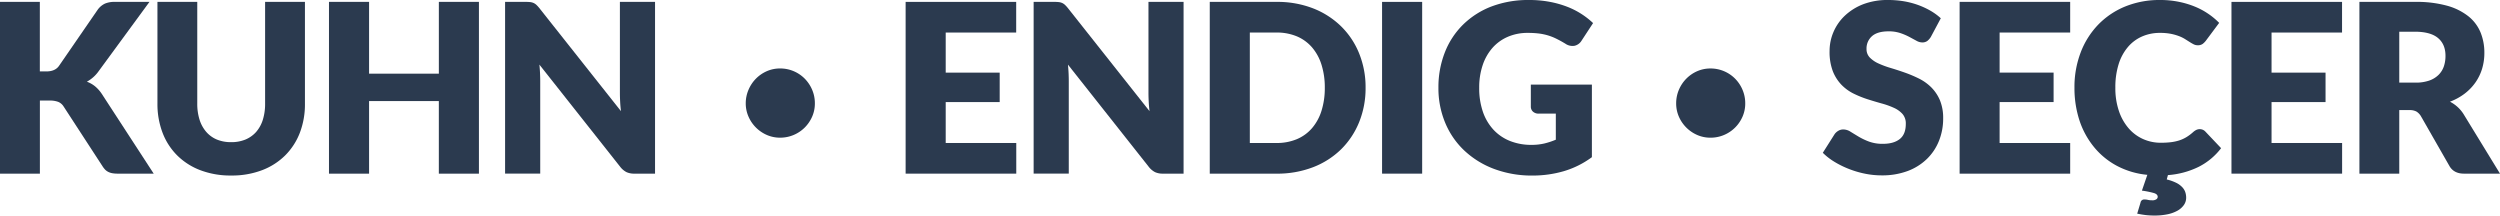
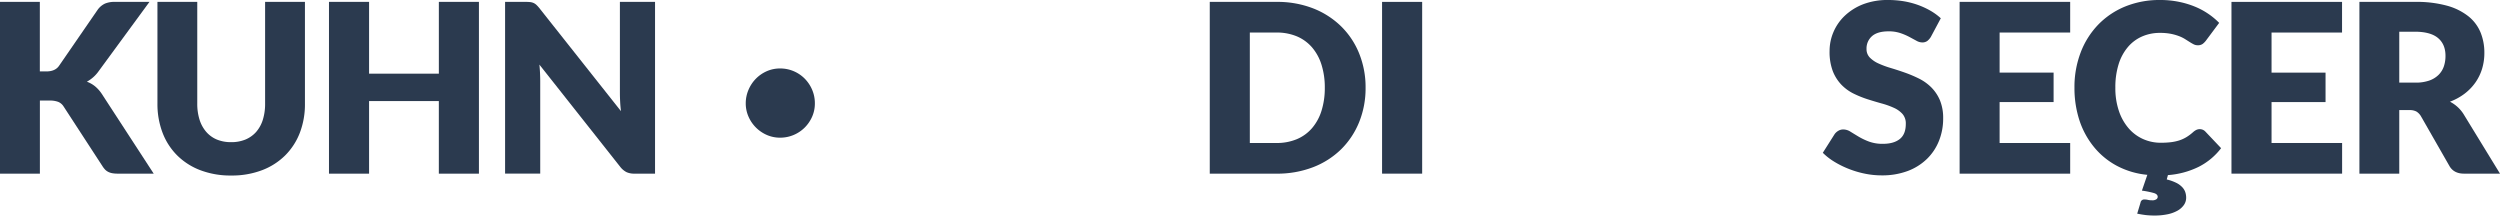
<svg xmlns="http://www.w3.org/2000/svg" viewBox="0 0 1558.84 134.43">
  <defs>
    <style>
      .cls-1 {
        fill: #2b3a4f;
      }
    </style>
  </defs>
  <g data-name="Ebene 2" id="Ebene_2">
    <g data-name="Ebene 1" id="Ebene_1-2">
      <g>
        <path class="cls-1" d="M24.84,44.54h4c3.68,0,6.32-1.15,7.94-3.45l24.11-35a11.87,11.87,0,0,1,4.59-3.86,15.51,15.51,0,0,1,6.14-1.06H93.2L61.45,44.47a21.74,21.74,0,0,1-7.28,6.47,17.84,17.84,0,0,1,5.07,2.86,21.59,21.59,0,0,1,4.26,4.78l32.34,49.69H73.65A18.93,18.93,0,0,1,70,108a9.09,9.09,0,0,1-2.61-.88,7.46,7.46,0,0,1-1.91-1.43,14.09,14.09,0,0,1-1.54-2L39.69,66.44a7.31,7.31,0,0,0-3.34-2.9,14.63,14.63,0,0,0-5.48-.84h-6v45.57H0V1.18H24.84Z" />
        <path class="cls-1" d="M144.13,88.64A22.86,22.86,0,0,0,153.06,87a18.34,18.34,0,0,0,6.66-4.74,21.06,21.06,0,0,0,4.15-7.54,33,33,0,0,0,1.43-10.1V1.18h24.84V64.61A49.59,49.59,0,0,1,187,82.69a40.49,40.49,0,0,1-9.15,14.18,41.25,41.25,0,0,1-14.48,9.26,52.62,52.62,0,0,1-19.19,3.31,52.76,52.76,0,0,1-19.25-3.31,41.16,41.16,0,0,1-14.48-9.26,40.14,40.14,0,0,1-9.12-14.18,50.23,50.23,0,0,1-3.16-18.08V1.18H123V64.53a32.74,32.74,0,0,0,1.43,10.11,21.3,21.3,0,0,0,4.15,7.57A18,18,0,0,0,135.2,87,22.89,22.89,0,0,0,144.13,88.64Z" />
        <path class="cls-1" d="M298.63,1.18V108.27h-25V63H230.13v45.28h-25V1.18h25V45.94h43.51V1.18Z" />
        <path class="cls-1" d="M408.44,1.18V108.27H395.5a11.24,11.24,0,0,1-4.81-.92,11.82,11.82,0,0,1-3.86-3.2l-50.5-63.87c.2,1.91.33,3.76.41,5.55s.11,3.46.11,5v57.41H314.94V1.18H328a22.86,22.86,0,0,1,2.72.14,7.37,7.37,0,0,1,2,.55A6.62,6.62,0,0,1,334.42,3a20.12,20.12,0,0,1,1.84,2L387.2,69.31c-.25-2.06-.42-4-.52-6s-.15-3.76-.15-5.48V1.18Z" />
        <path class="cls-1" d="M465,64.46A21.25,21.25,0,0,1,466.72,56a22.2,22.2,0,0,1,4.63-6.95,21.88,21.88,0,0,1,6.8-4.67,20.49,20.49,0,0,1,8.27-1.69,21.5,21.5,0,0,1,15.36,6.36A22.2,22.2,0,0,1,506.41,56a21.25,21.25,0,0,1,1.69,8.45,20.32,20.32,0,0,1-1.69,8.27,22.11,22.11,0,0,1-4.63,6.8,21.68,21.68,0,0,1-6.91,4.63,21.29,21.29,0,0,1-8.45,1.69,20.32,20.32,0,0,1-8.27-1.69,22.05,22.05,0,0,1-11.43-11.43A20.32,20.32,0,0,1,465,64.46Z" />
-         <path class="cls-1" d="M589.68,20.29v25h33.66V63.65H589.68V89.16h44v19.11H564.69V1.18h68.94V20.29Z" />
-         <path class="cls-1" d="M738,1.18V108.27H725.07a11.32,11.32,0,0,1-4.82-.92,11.9,11.9,0,0,1-3.85-3.2L665.9,40.28c.2,1.91.33,3.76.41,5.55s.11,3.46.11,5v57.41H644.51V1.18H657.6a22.67,22.67,0,0,1,2.71.14,7.34,7.34,0,0,1,2,.55A6.62,6.62,0,0,1,664,3a20.12,20.12,0,0,1,1.84,2l50.93,64.31c-.24-2.06-.41-4-.51-6s-.15-3.76-.15-5.48V1.18Z" />
        <path class="cls-1" d="M851.49,54.68a56.15,56.15,0,0,1-4,21.43,50.17,50.17,0,0,1-11.28,17,51.17,51.17,0,0,1-17.53,11.17,62.07,62.07,0,0,1-22.75,4h-41.6V1.18h41.6a61.45,61.45,0,0,1,22.75,4A51.92,51.92,0,0,1,836.2,16.39a49.71,49.71,0,0,1,11.28,16.94A56,56,0,0,1,851.49,54.68Zm-25.43,0A46.69,46.69,0,0,0,824,40.35a30.7,30.7,0,0,0-5.92-10.84,25.84,25.84,0,0,0-9.44-6.84,32.16,32.16,0,0,0-12.72-2.38H779.31V89.16h16.61a32.16,32.16,0,0,0,12.72-2.39,25.61,25.61,0,0,0,9.44-6.84A30.61,30.61,0,0,0,824,69.09,47,47,0,0,0,826.06,54.68Z" />
        <path class="cls-1" d="M886.77,108.27h-25V1.18h25Z" />
-         <path class="cls-1" d="M954.53,52.77H992.6V98a56.27,56.27,0,0,1-17.53,8.74,68.92,68.92,0,0,1-19.44,2.72,66.78,66.78,0,0,1-24.07-4.15A55.45,55.45,0,0,1,913,93.82a50.24,50.24,0,0,1-11.9-17.34,55.9,55.9,0,0,1-4.19-21.8,59.26,59.26,0,0,1,4-22,49.53,49.53,0,0,1,11.35-17.31A51.68,51.68,0,0,1,930.09,4,64.71,64.71,0,0,1,953.5,0a68.63,68.63,0,0,1,12.57,1.1,61.79,61.79,0,0,1,10.84,3,49.16,49.16,0,0,1,16.43,10.29l-7.2,11a6.94,6.94,0,0,1-4.38,3.16A7.74,7.74,0,0,1,976,27.2q-2.94-1.77-5.55-3.05a33.78,33.78,0,0,0-5.32-2.1,35.56,35.56,0,0,0-5.74-1.18,57.38,57.38,0,0,0-6.76-.36A30.88,30.88,0,0,0,940.05,23a27.05,27.05,0,0,0-9.52,6.94,31.43,31.43,0,0,0-6.06,10.77,43.44,43.44,0,0,0-2.13,14,45,45,0,0,0,2.35,15.15A31.45,31.45,0,0,0,931.34,81a28.43,28.43,0,0,0,10.29,6.94,35.38,35.38,0,0,0,13.27,2.39,34.42,34.42,0,0,0,8.12-.88,45.31,45.31,0,0,0,7.09-2.35V70.85H959.53a5.13,5.13,0,0,1-3.68-1.25,4.15,4.15,0,0,1-1.32-3.16Z" />
-         <path class="cls-1" d="M1045.15,64.46a21.43,21.43,0,0,1,1.69-8.45,22.2,22.2,0,0,1,4.63-6.95,21.88,21.88,0,0,1,6.8-4.67,20.53,20.53,0,0,1,8.27-1.69,21.5,21.5,0,0,1,15.36,6.36,22,22,0,0,1,4.63,6.95,21.25,21.25,0,0,1,1.69,8.45,20.32,20.32,0,0,1-1.69,8.27,21.93,21.93,0,0,1-4.63,6.8,21.68,21.68,0,0,1-6.91,4.63,21.25,21.25,0,0,1-8.45,1.69,20.36,20.36,0,0,1-8.27-1.69,22.05,22.05,0,0,1-11.43-11.43A20.49,20.49,0,0,1,1045.15,64.46Z" />
        <path class="cls-1" d="M1204,22.93a9.22,9.22,0,0,1-2.31,2.65,5.18,5.18,0,0,1-3.13.88,7.51,7.51,0,0,1-3.63-1.07L1190.5,23a36.1,36.1,0,0,0-5.63-2.39,22.48,22.48,0,0,0-7.2-1.07q-7,0-10.4,3a10.12,10.12,0,0,0-3.42,8,7.42,7.42,0,0,0,2.06,5.36,17.74,17.74,0,0,0,5.4,3.68,58.06,58.06,0,0,0,7.65,2.83c2.86.85,5.79,1.81,8.78,2.86a79.31,79.31,0,0,1,8.78,3.71,29.6,29.6,0,0,1,7.65,5.44,25.41,25.41,0,0,1,5.4,8,28.65,28.65,0,0,1,2.06,11.43,37.13,37.13,0,0,1-2.58,13.89,32.26,32.26,0,0,1-7.46,11.28,34.65,34.65,0,0,1-12,7.58,45.29,45.29,0,0,1-16.28,2.75,51.94,51.94,0,0,1-10.18-1,59.81,59.81,0,0,1-10-2.9,57.52,57.52,0,0,1-9.12-4.45,38.52,38.52,0,0,1-7.42-5.73l7.35-11.61a7.36,7.36,0,0,1,2.32-2.1,6,6,0,0,1,3.12-.84,8.39,8.39,0,0,1,4.45,1.39q2.24,1.39,5.07,3.09a40.59,40.59,0,0,0,6.5,3.09,24.43,24.43,0,0,0,8.68,1.39q6.75,0,10.51-3t3.74-9.45a8.93,8.93,0,0,0-2-6.1,15.85,15.85,0,0,0-5.41-3.89,49.24,49.24,0,0,0-7.6-2.72c-2.85-.79-5.76-1.66-8.75-2.61a64.54,64.54,0,0,1-8.75-3.53,27.64,27.64,0,0,1-7.6-5.51,25.92,25.92,0,0,1-5.41-8.53,33.88,33.88,0,0,1-2-12.6,29.84,29.84,0,0,1,2.42-11.76,30.29,30.29,0,0,1,7.13-10.22,35.08,35.08,0,0,1,11.54-7.17A42.62,42.62,0,0,1,1177.38,0a59.2,59.2,0,0,1,9.59.77,51.21,51.21,0,0,1,8.85,2.28,49.2,49.2,0,0,1,7.83,3.6,36.3,36.3,0,0,1,6.51,4.74Z" />
        <path class="cls-1" d="M1246.83,20.29v25h33.66V63.65h-33.66V89.16h44v19.11h-68.94V1.18h68.94V20.29Z" />
        <path class="cls-1" d="M1384.94,92.39A40.58,40.58,0,0,1,1371,104a51.76,51.76,0,0,1-19.22,5.18l-.74,2.72a27.9,27.9,0,0,1,5.85,2.06,13.1,13.1,0,0,1,3.67,2.61,8.51,8.51,0,0,1,2,3.12,10.72,10.72,0,0,1,.59,3.53,7.89,7.89,0,0,1-1.44,4.63,12.06,12.06,0,0,1-4,3.53,21.43,21.43,0,0,1-6.21,2.24,39.22,39.22,0,0,1-8,.77,49.82,49.82,0,0,1-5.55-.29q-2.53-.3-5.33-.88l2.06-6.84a2.31,2.31,0,0,1,2.5-2,8.87,8.87,0,0,1,2.13.25,10.88,10.88,0,0,0,2.57.26,4.34,4.34,0,0,0,2.72-.66,1.89,1.89,0,0,0,.81-1.47c0-1.08-.75-1.86-2.24-2.35a52.84,52.84,0,0,0-7.61-1.55l3.38-9.85a50.44,50.44,0,0,1-19.07-5.66,46.73,46.73,0,0,1-14.26-11.76A51.68,51.68,0,0,1,1296.59,75a64.83,64.83,0,0,1-3.09-20.36,60.28,60.28,0,0,1,3.9-22,51.2,51.2,0,0,1,10.95-17.31A49.35,49.35,0,0,1,1325.26,4a56.63,56.63,0,0,1,21.68-4,57.79,57.79,0,0,1,11.35,1.07,55.08,55.08,0,0,1,10,2.94,45.21,45.21,0,0,1,8.53,4.52,44.3,44.3,0,0,1,6.91,5.73l-8.38,11.24a10.64,10.64,0,0,1-1.91,1.88,5,5,0,0,1-3.09.84,5.56,5.56,0,0,1-2.5-.58c-.78-.4-1.61-.87-2.5-1.44l-2.9-1.83a21.14,21.14,0,0,0-3.75-1.84,31.8,31.8,0,0,0-5.07-1.44,34.83,34.83,0,0,0-6.8-.58,27.33,27.33,0,0,0-11.28,2.28,24.36,24.36,0,0,0-8.82,6.65A30.48,30.48,0,0,0,1321,40.17a47.8,47.8,0,0,0-2,14.51,44,44,0,0,0,2.25,14.63,32,32,0,0,0,6.1,10.77,25.93,25.93,0,0,0,9,6.65,26.89,26.89,0,0,0,11,2.28,52.85,52.85,0,0,0,6.17-.33,28.51,28.51,0,0,0,5.22-1.1,21.27,21.27,0,0,0,4.55-2.06,28.68,28.68,0,0,0,4.34-3.27A9,9,0,0,1,1369.5,81a5.15,5.15,0,0,1,2.13-.47,5,5,0,0,1,1.77.33,4.77,4.77,0,0,1,1.69,1.14Z" />
        <path class="cls-1" d="M1416.39,20.29v25h33.67V63.65h-33.67V89.16h44v19.11H1391.4V1.18h68.95V20.29Z" />
        <path class="cls-1" d="M1558.84,108.27h-22.5q-6.24,0-9-4.71l-17.79-31.09a8.56,8.56,0,0,0-2.79-2.9,8.73,8.73,0,0,0-4.41-.92h-6.32v39.62h-24.85V1.18h34.84a71.62,71.62,0,0,1,19.81,2.38,37.44,37.44,0,0,1,13.38,6.66,25.22,25.22,0,0,1,7.53,10.07,33.3,33.3,0,0,1,2.35,12.64,34,34,0,0,1-1.39,9.85,30.5,30.5,0,0,1-4.12,8.56,31.4,31.4,0,0,1-6.72,7,35.93,35.93,0,0,1-9.23,5.07,21.85,21.85,0,0,1,8.38,7.57Zm-52.78-56.75a25.55,25.55,0,0,0,8.64-1.28,15.6,15.6,0,0,0,5.84-3.57,13.58,13.58,0,0,0,3.31-5.33,20.29,20.29,0,0,0,1-6.57q0-7.07-4.59-11t-14.23-4h-10V51.52Z" />
      </g>
    </g>
  </g>
</svg>